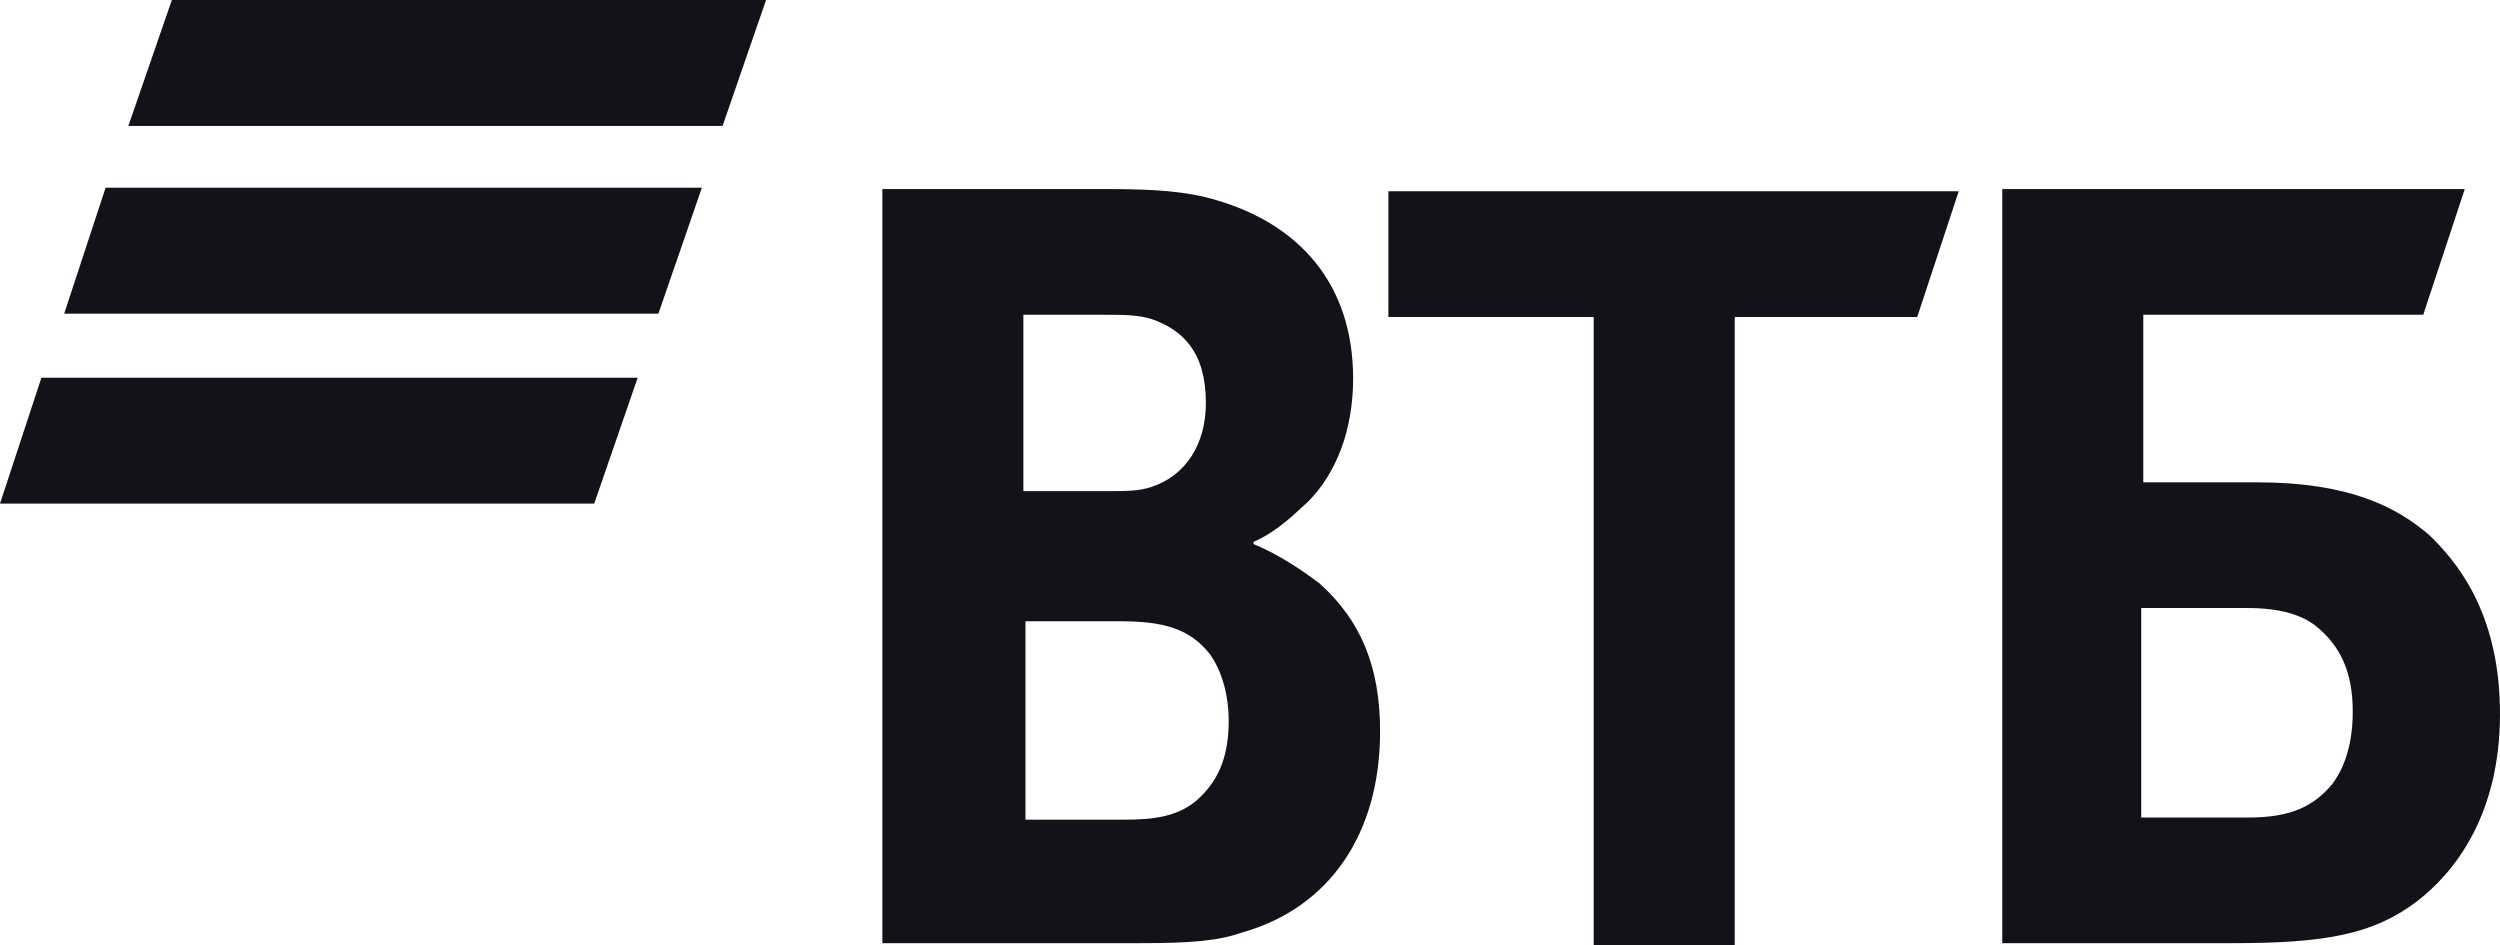
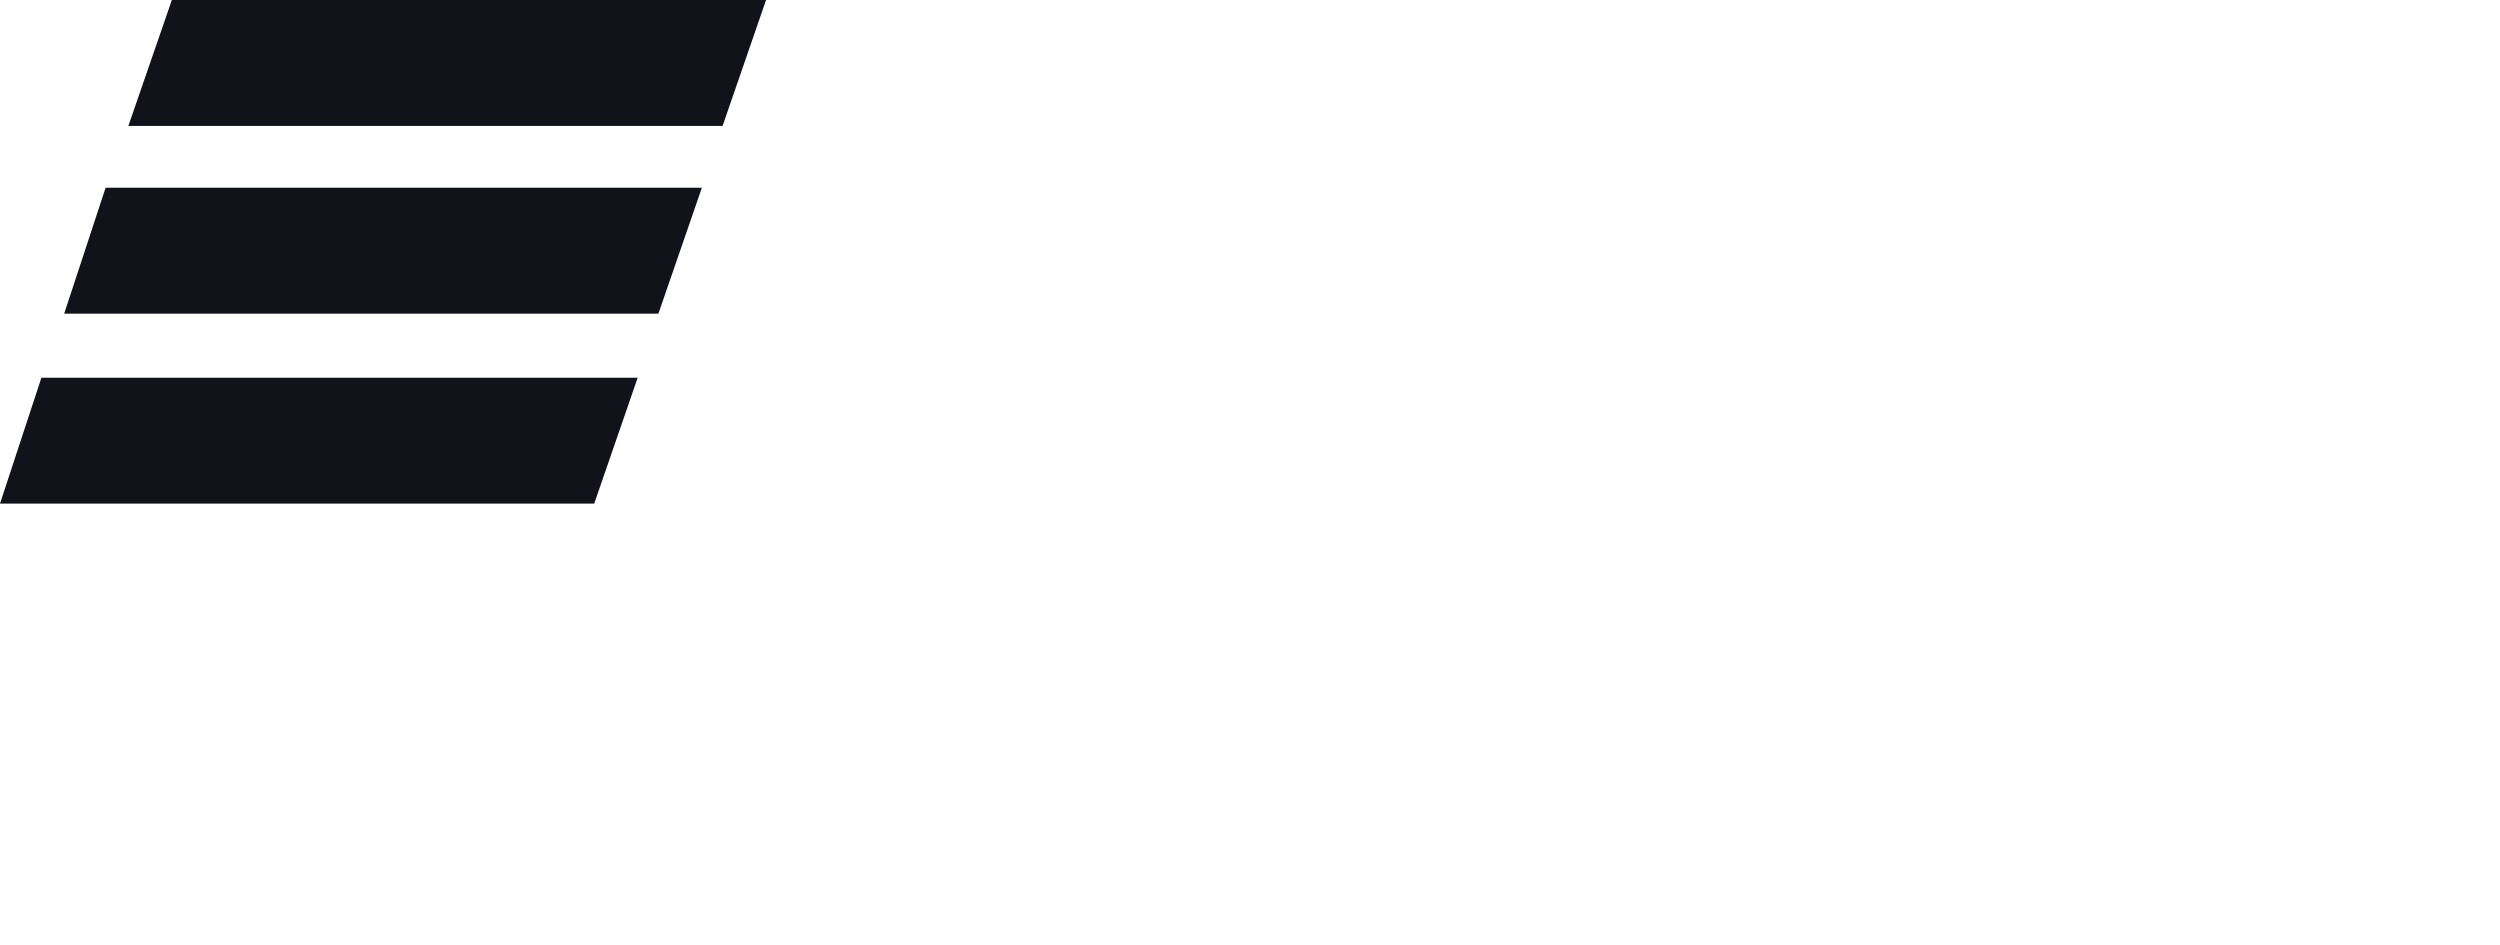
<svg xmlns="http://www.w3.org/2000/svg" width="119" height="45" viewBox="0 0 119 45" fill="none">
  <rect width="119" height="45" fill="white" />
  <path d="M36.465 0H8.18L6.11 5.993H34.395L36.465 0Z" fill="#12121A" />
  <path d="M33.409 8.937H5.026L3.055 14.93H31.34L33.409 8.937Z" fill="#12121A" />
  <path d="M30.354 17.979H1.971L0 23.972H28.285L30.354 17.979Z" fill="#12121A" />
-   <path d="M102.021 38.913H107.055C109.029 38.913 110.115 38.388 111.004 37.338C111.399 36.813 111.991 35.764 111.991 33.875C111.991 31.985 111.399 30.726 110.214 29.781C109.523 29.257 108.536 28.942 106.956 28.942H101.922V38.913H102.021ZM95.308 44.895V9H117.322L115.347 14.982H102.021V22.959H107.45C111.794 22.959 114.064 24.114 115.644 25.478C116.828 26.633 119 29.047 119 33.98C119 38.808 116.828 41.536 115.051 42.901C112.978 44.475 110.708 44.895 106.265 44.895H95.308ZM75.86 44.895V15.088H66.087V9.105H93.235L91.26 15.088H82.573V45H75.86V44.895ZM48.713 23.379H52.464C53.649 23.379 54.241 23.379 54.833 23.169C56.413 22.644 57.4 21.175 57.4 19.181C57.4 16.767 56.314 15.717 54.833 15.192C54.142 14.982 53.55 14.982 52.267 14.982H48.713V23.379ZM48.812 29.571V39.017H53.451C54.833 39.017 56.117 38.913 57.104 37.968C58.091 37.023 58.486 35.869 58.486 34.294C58.486 33.14 58.19 31.985 57.597 31.146C56.61 29.886 55.327 29.571 53.254 29.571H48.812ZM59.67 25.793V25.898C60.954 26.423 62.139 27.262 62.83 27.787C64.804 29.571 65.692 31.776 65.692 34.819C65.692 39.752 63.224 43.216 59.177 44.37C57.992 44.79 56.709 44.895 54.241 44.895H42V9H52.76C54.932 9 56.511 9.105 57.894 9.525C61.842 10.679 64.409 13.513 64.409 18.026C64.409 20.44 63.619 22.539 62.237 23.904C61.645 24.429 60.855 25.268 59.67 25.793Z" fill="#12121A" />
</svg>